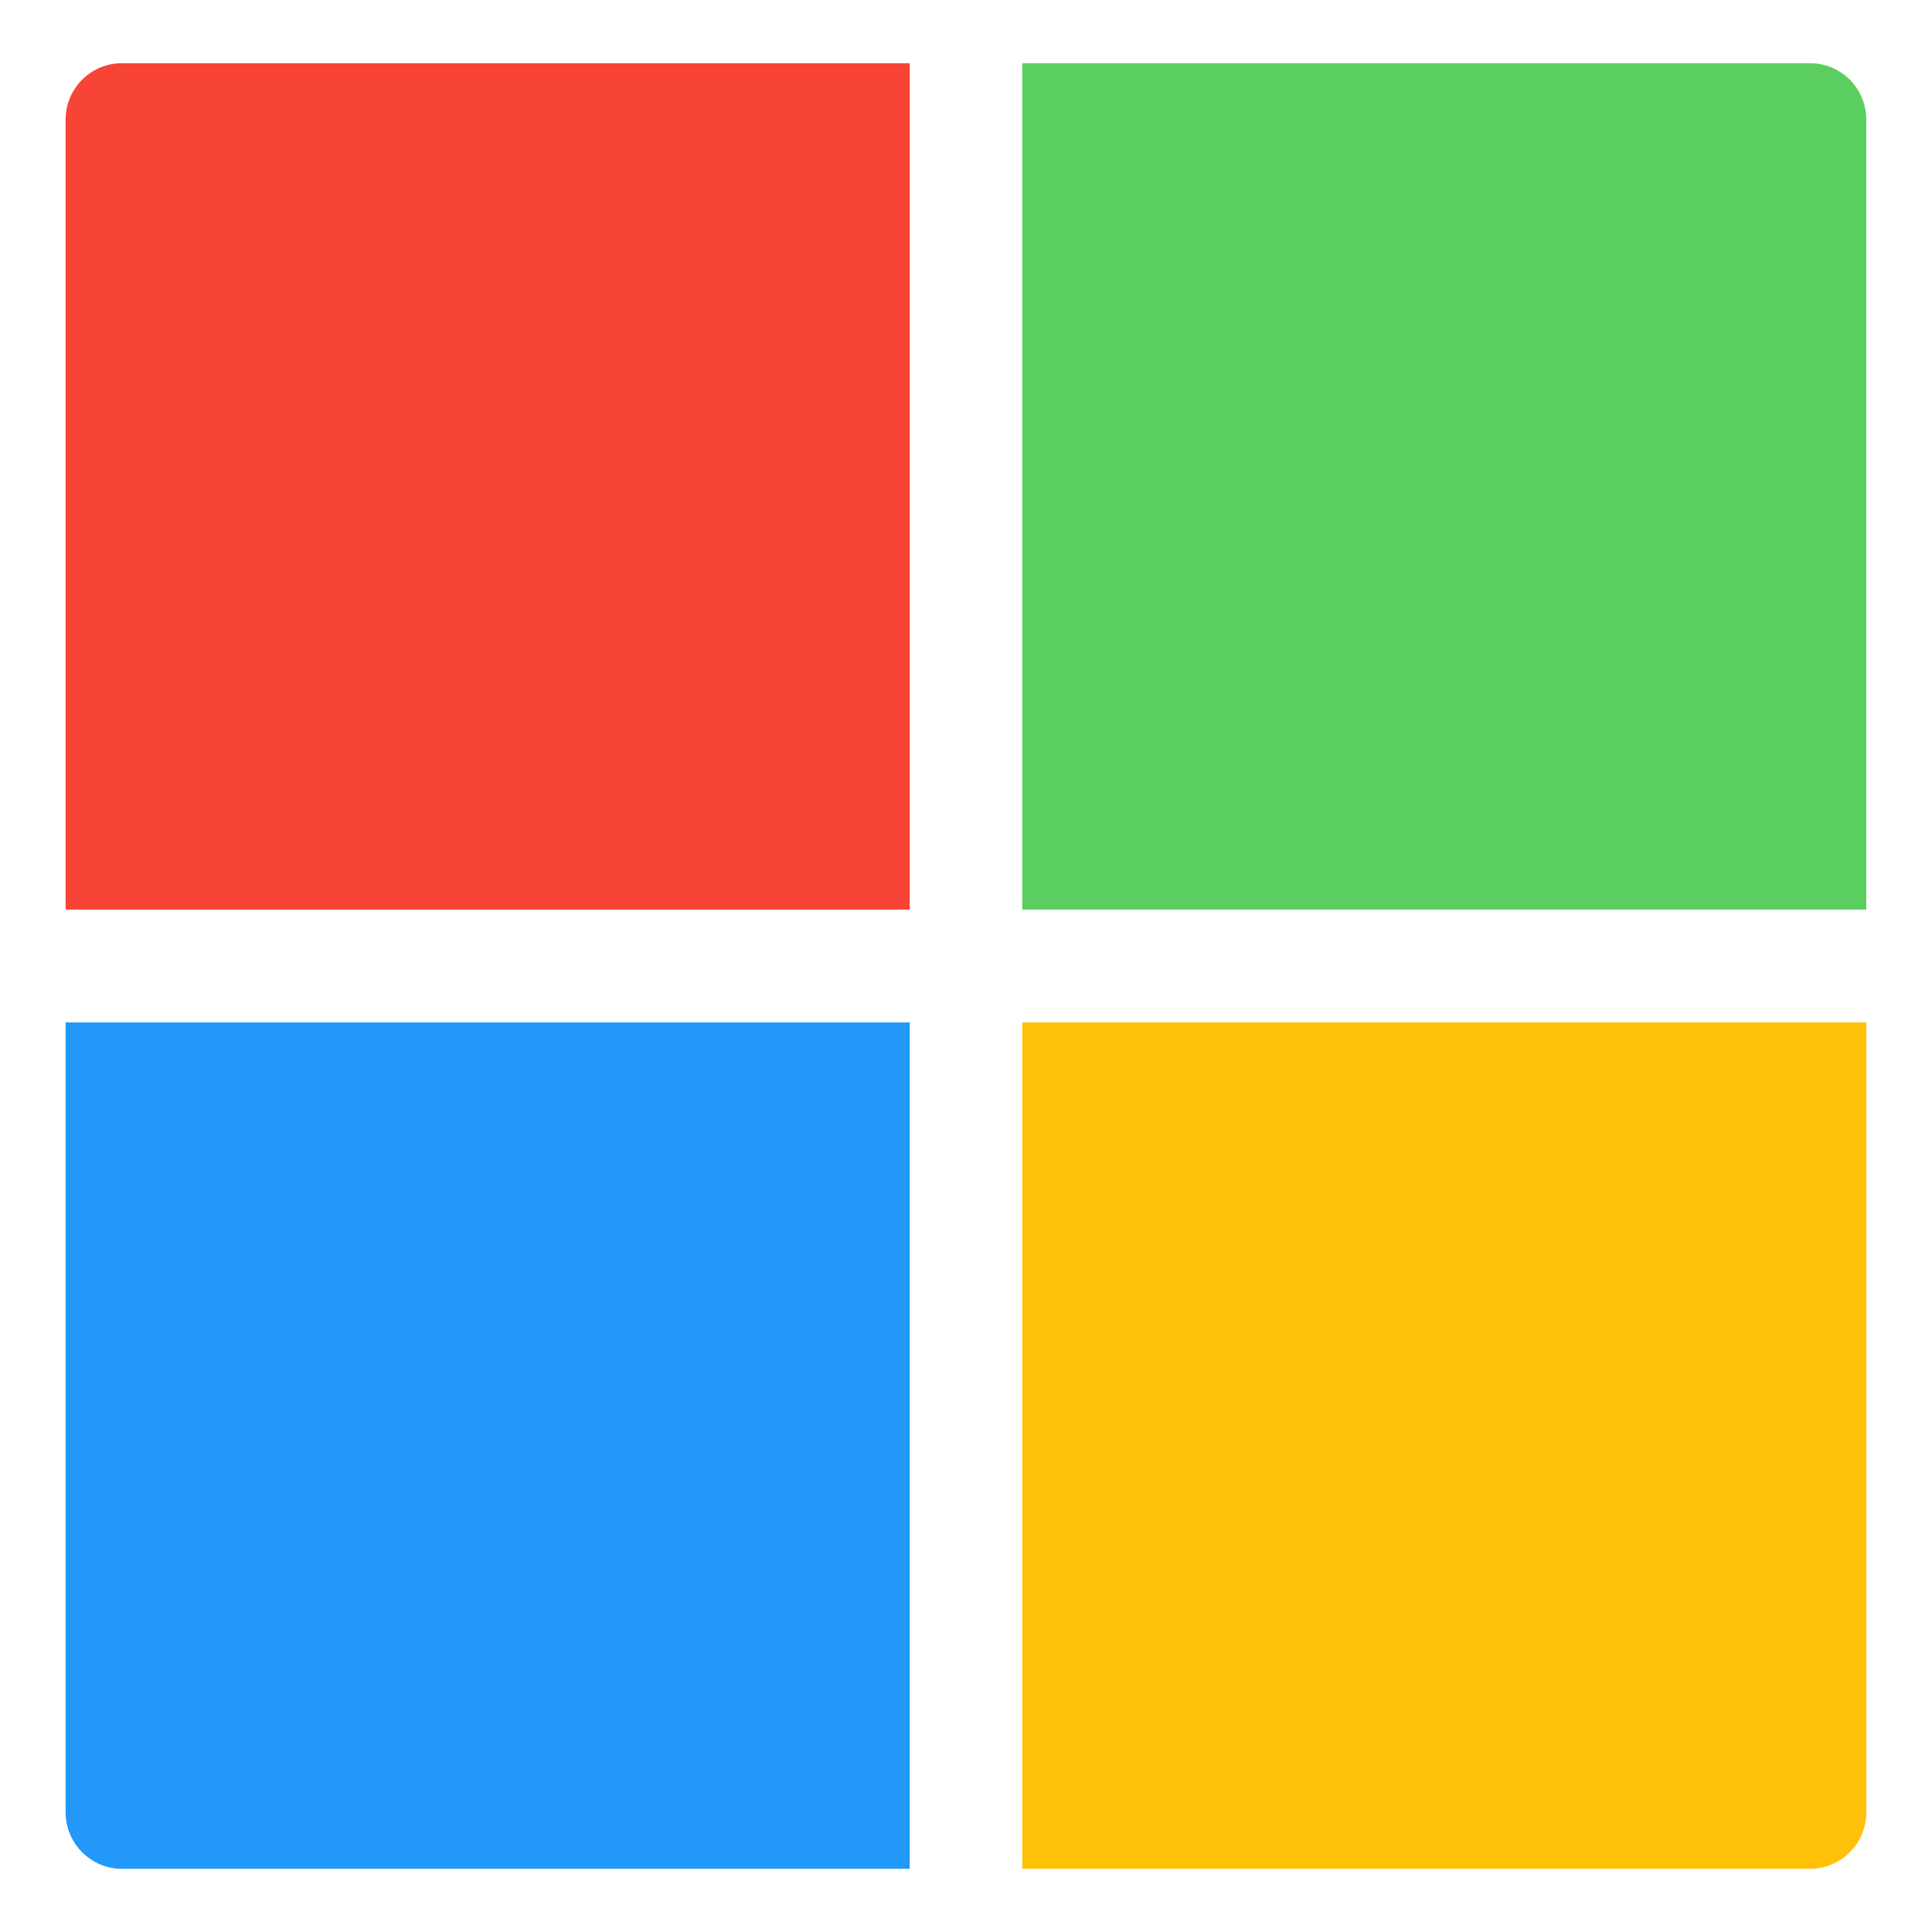
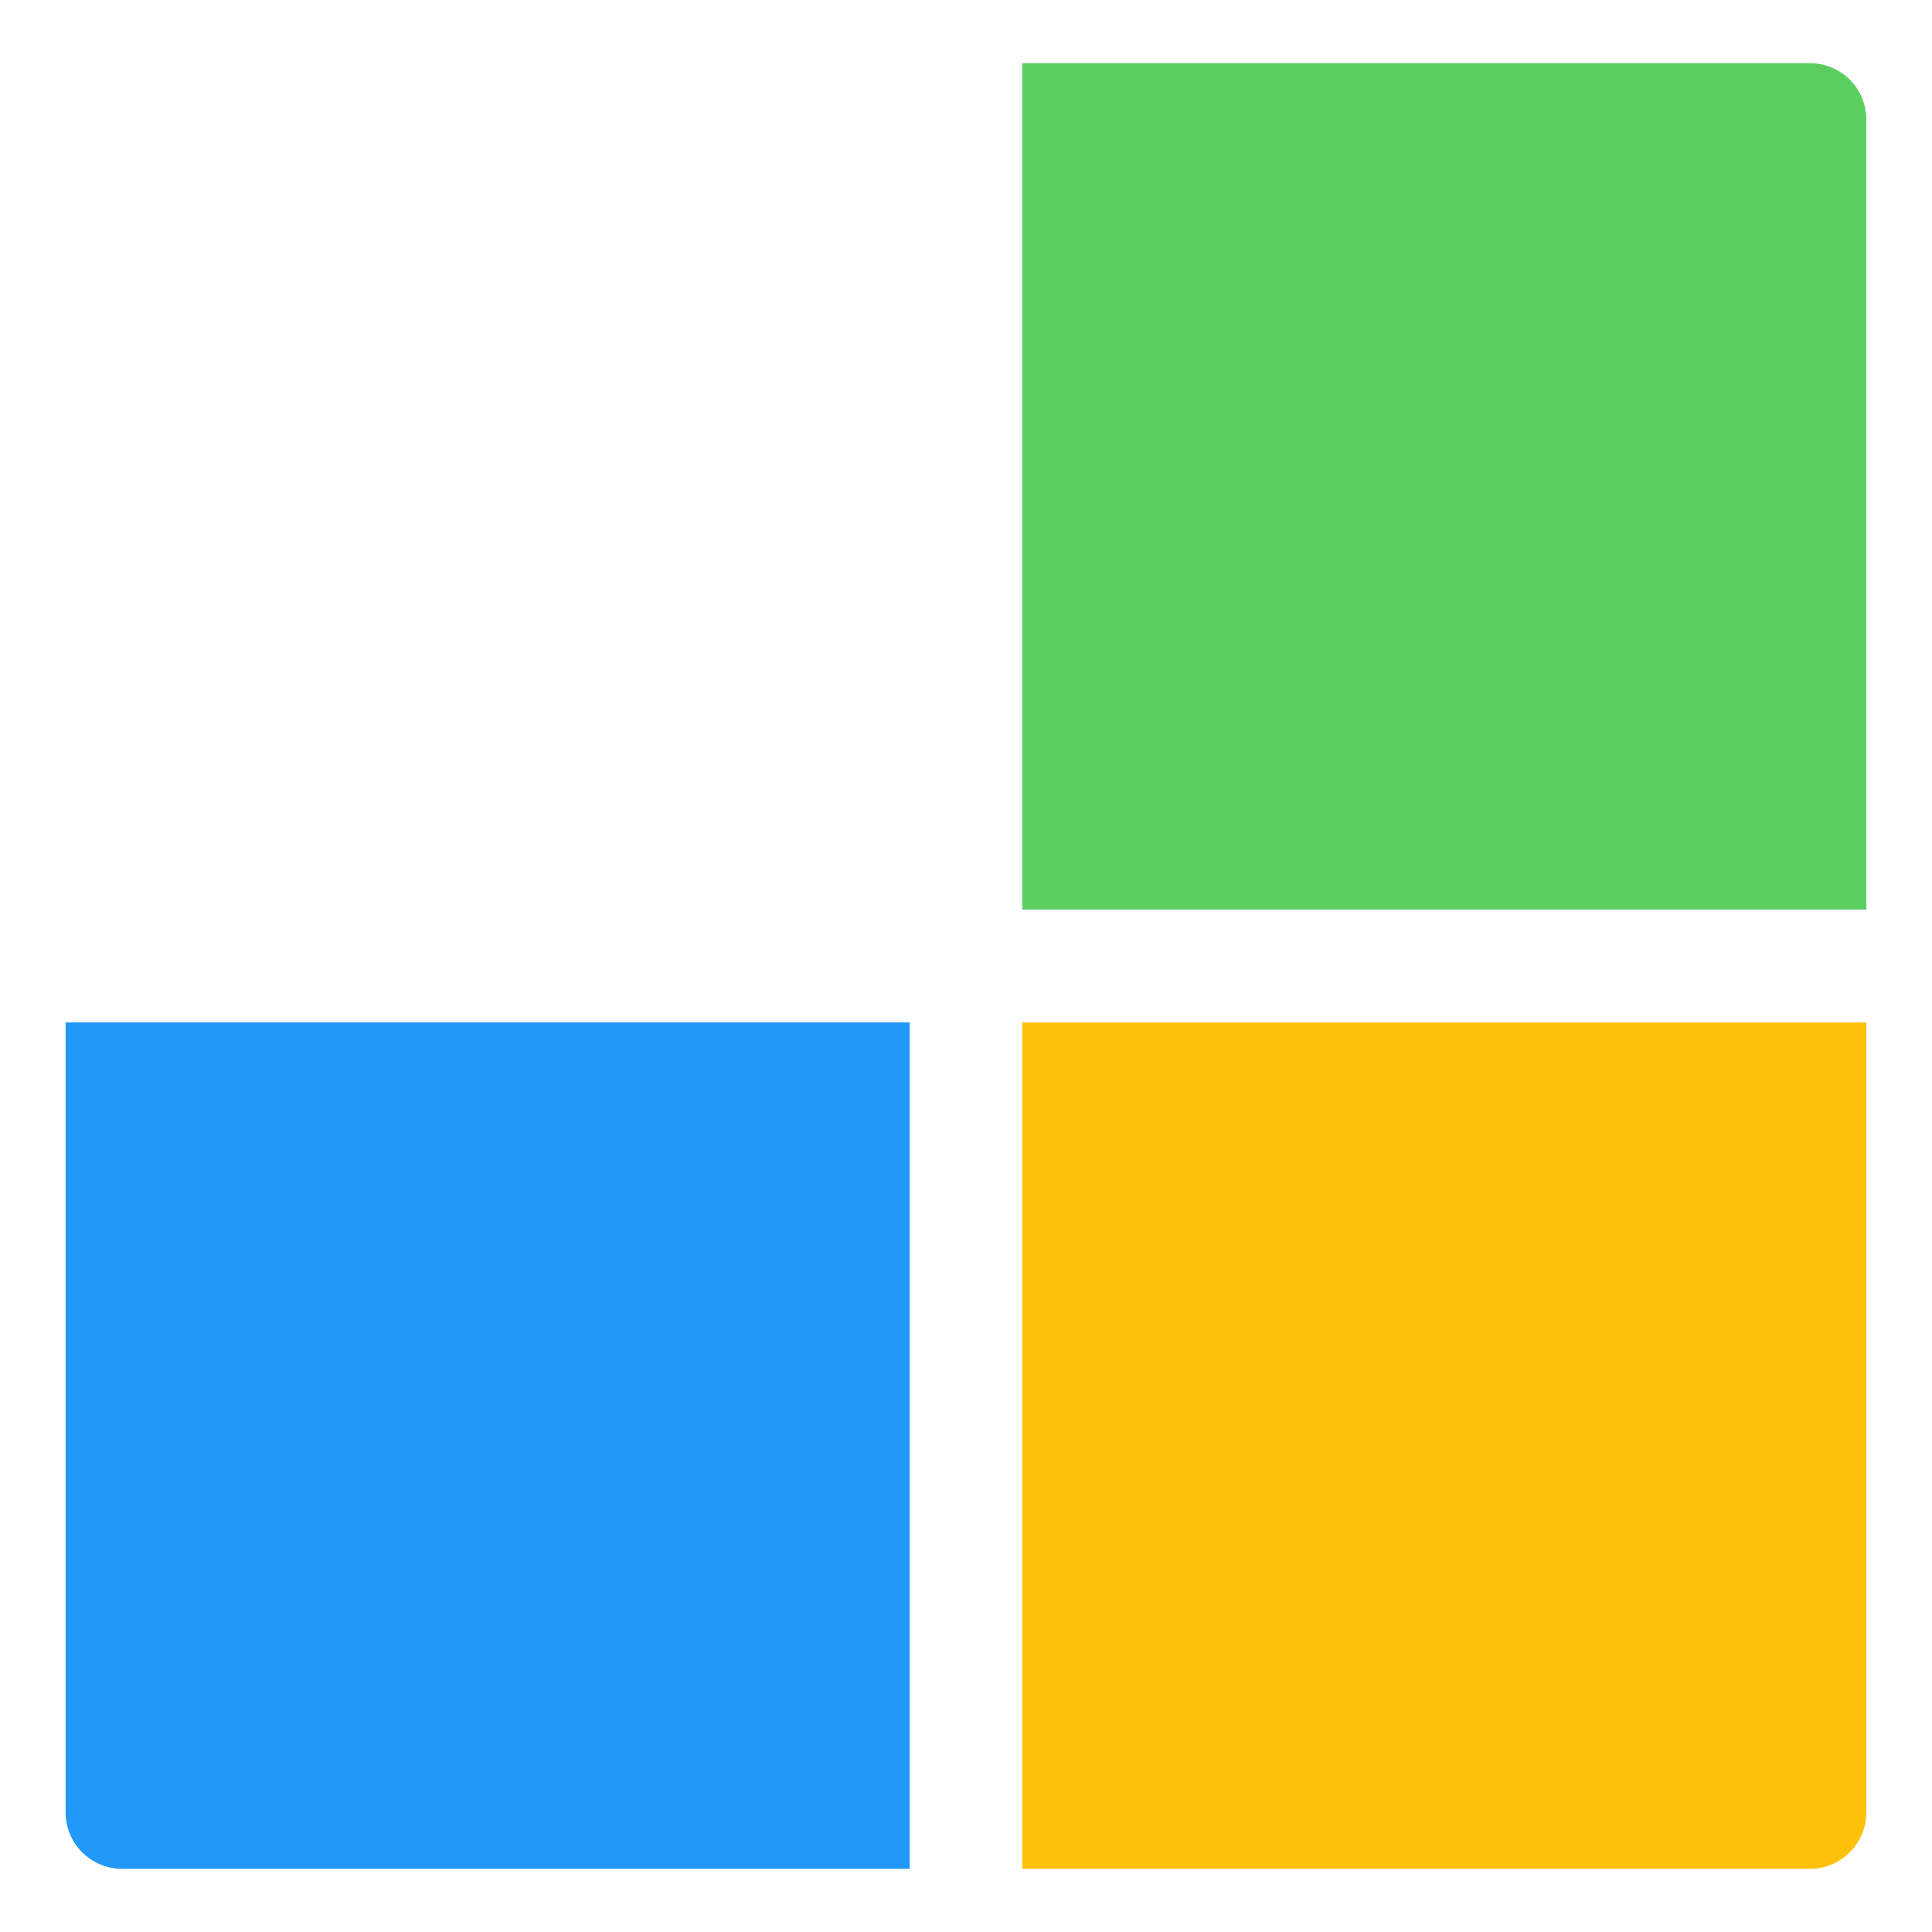
<svg xmlns="http://www.w3.org/2000/svg" width="24" height="24" viewBox="0 0 24 24" fill="none">
  <g clip-path="url(#clip0_52_109)">
    <path d="M12.699 11.299H23.184V1.486C23.184 1.099 22.871 0.785 22.485 0.785H12.699V11.299Z" fill="#5ACF5F" />
-     <path d="M11.301 11.299V0.785H1.515C1.129 0.785 0.815 1.099 0.815 1.486V11.299H11.301Z" fill="#F84437" />
    <path d="M11.301 12.701H0.815V22.514C0.815 22.9 1.129 23.215 1.515 23.215H11.301V12.701Z" fill="#2299F8" />
    <path d="M12.699 12.701V23.215H22.485C22.871 23.215 23.184 22.9 23.184 22.514V12.701H12.699Z" fill="#FFC107" />
  </g>
  <defs>
    <clipPath id="clip0_52_109">
      <rect width="24" height="24" fill="white" />
    </clipPath>
  </defs>
</svg>